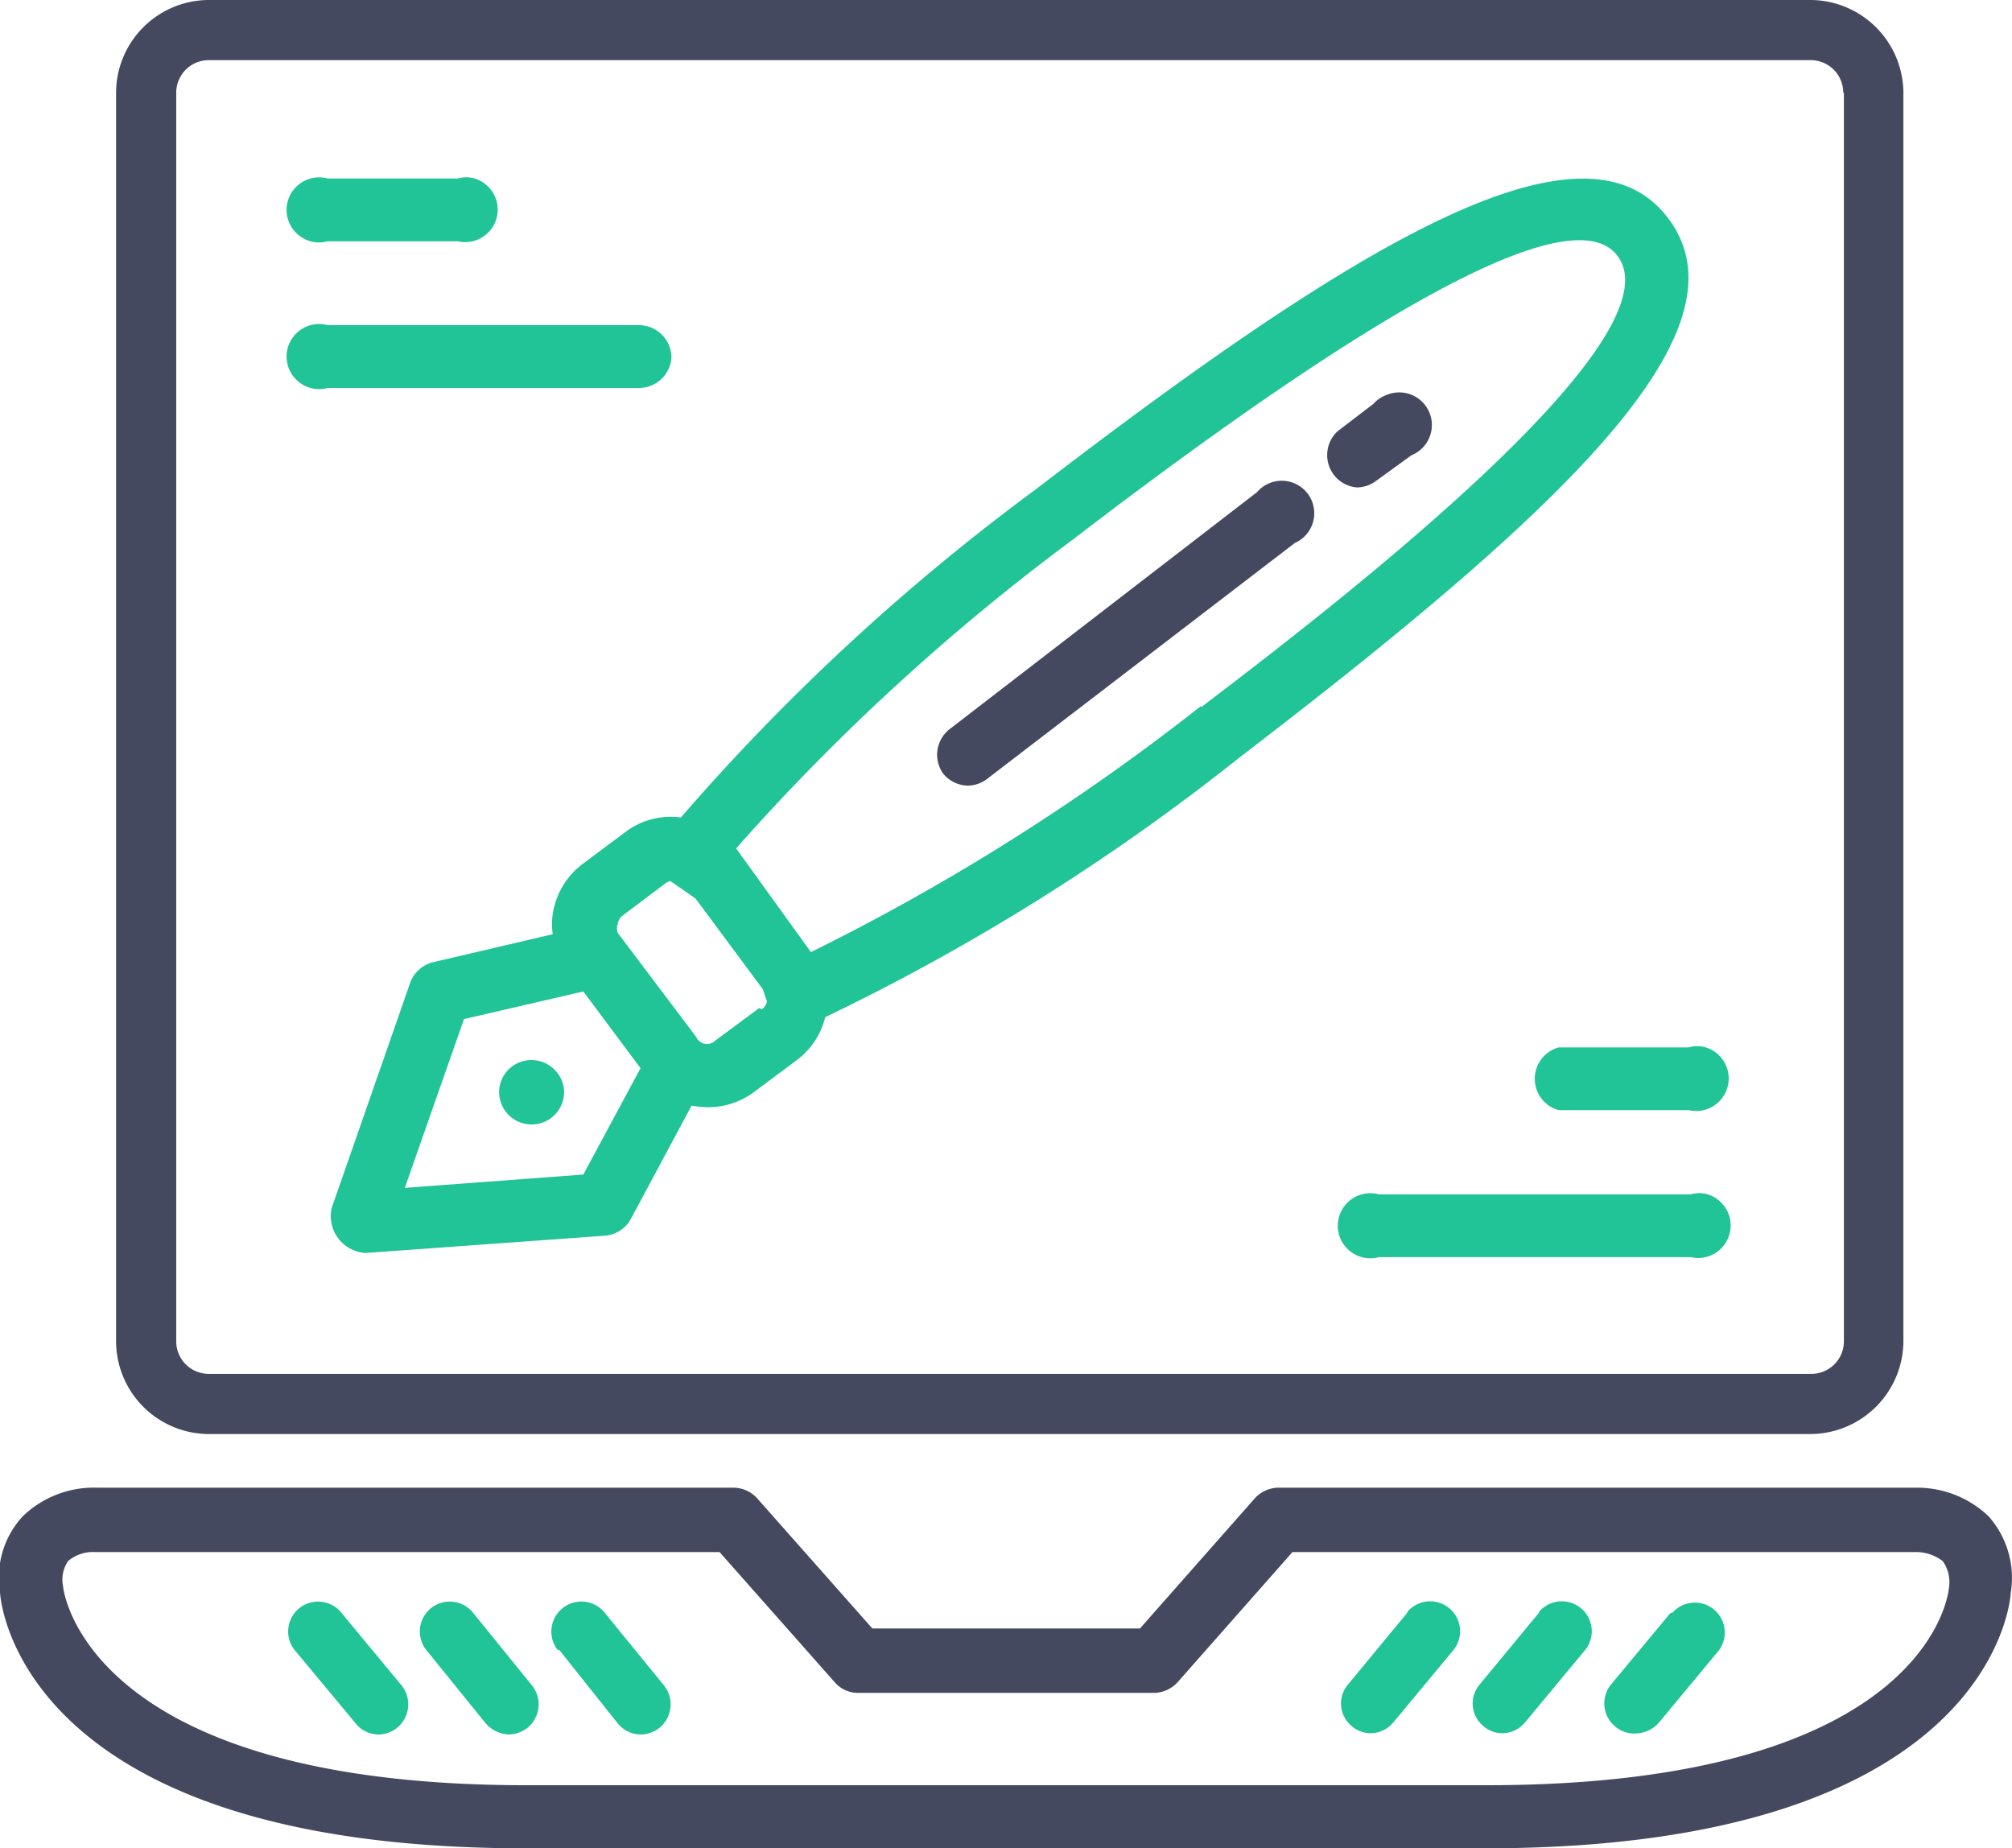
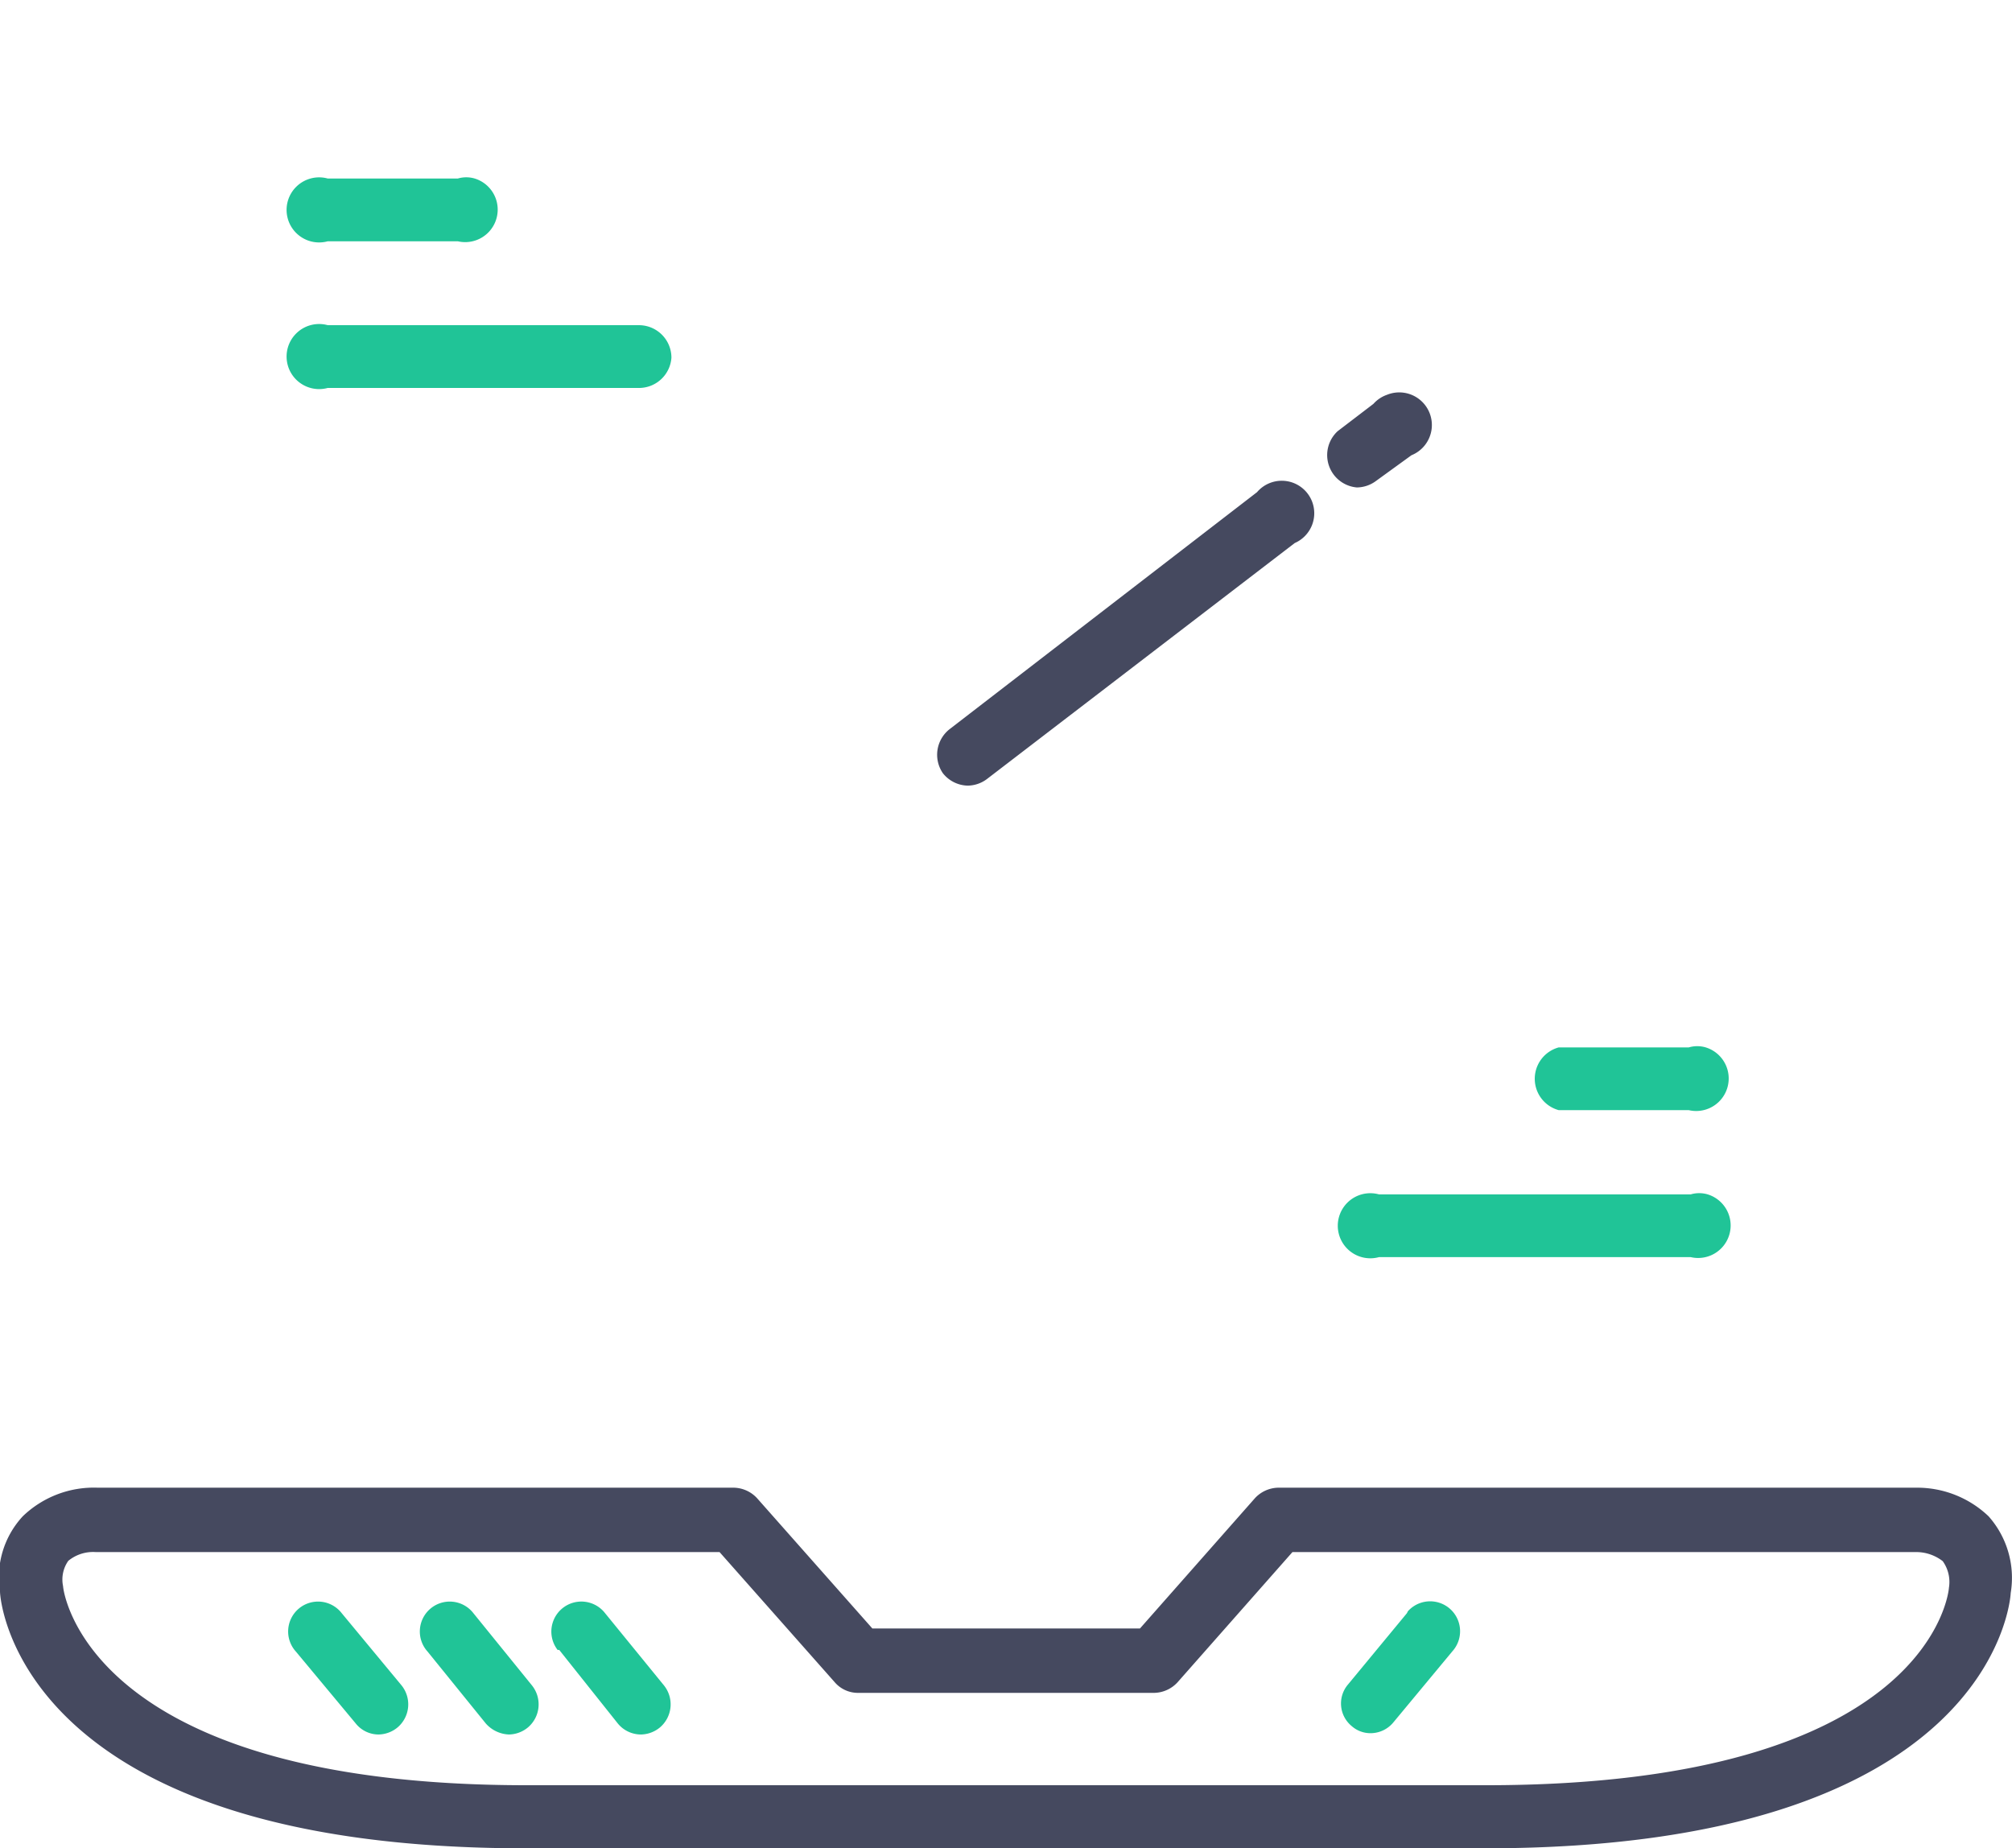
<svg xmlns="http://www.w3.org/2000/svg" viewBox="0 0 61.88 56.84">
  <defs>
    <style>.cls-1{fill:#45495f;}.cls-2{fill:#20c497;}</style>
  </defs>
  <g id="Layer_2" data-name="Layer 2">
    <g id="Layer_1-2" data-name="Layer 1">
-       <path class="cls-1" d="M6.42,0A2.86,2.86,0,0,0,3.57,2.85v38.4A2.86,2.86,0,0,0,6.42,44.1H55.69a2.87,2.87,0,0,0,2.85-2.85V2.85A2.87,2.87,0,0,0,55.69,0ZM56.71,2.85v38.4a1,1,0,0,1-1,1H6.42a1,1,0,0,1-1-1V2.85a1,1,0,0,1,1-1H55.69a1,1,0,0,1,1,1Z" />
      <path class="cls-1" d="M58.94,45.75H39.32a1,1,0,0,0-.73.33l-3.53,4H26.83l-3.54-4a1,1,0,0,0-.73-.33H3a3.15,3.15,0,0,0-2.3.88A2.76,2.76,0,0,0,0,48.94c0,.32.64,7.9,16.16,7.9H45.68c15.53,0,16.15-7.58,16.16-7.85a2.85,2.85,0,0,0-.68-2.36A3.18,3.18,0,0,0,58.94,45.75Zm1,3.08c0,.06-.52,6.07-14.24,6.07H16.2c-13.55,0-14.26-6-14.26-6.12A1,1,0,0,1,2.1,48a1.2,1.2,0,0,1,.84-.27H22.13l3.54,4a.94.94,0,0,0,.72.33h9.1a1,1,0,0,0,.73-.33l3.53-4H58.94a1.33,1.33,0,0,1,.81.28A1.1,1.1,0,0,1,59.94,48.83Z" />
      <path class="cls-2" d="M43.27,49.61,41.46,51.8a.9.9,0,0,0,.11,1.28h0a.87.87,0,0,0,.58.22.91.91,0,0,0,.71-.34l1.81-2.18a.92.92,0,0,0-1.37-1.23Z" />
-       <path class="cls-2" d="M47.32,49.61,45.51,51.8a.9.9,0,0,0,.11,1.28h0a.87.87,0,0,0,.58.22.91.91,0,0,0,.71-.34l1.81-2.18a.92.92,0,0,0-1.37-1.23Z" />
-       <path class="cls-2" d="M51.37,49.61,49.55,51.8a.92.92,0,0,0,.12,1.29.9.9,0,0,0,.59.22A1,1,0,0,0,51,53l1.81-2.18a.92.92,0,0,0-1.37-1.23Z" />
      <path class="cls-2" d="M18.61,49.61a.92.92,0,1,0-1.46,1.13l.05,0L19,53a.92.92,0,0,0,.71.34.94.94,0,0,0,.59-.22.93.93,0,0,0,.12-1.29Z" />
      <path class="cls-2" d="M14.56,49.61a.92.92,0,1,0-1.41,1.18L14.94,53a1,1,0,0,0,.71.34.94.94,0,0,0,.59-.22.93.93,0,0,0,.12-1.29Z" />
      <path class="cls-2" d="M10.51,49.61A.92.92,0,1,0,9.1,50.79L10.94,53a.9.9,0,0,0,.7.34.94.94,0,0,0,.59-.22.93.93,0,0,0,.12-1.29Z" />
-       <path class="cls-2" d="M51.28,6.68c-2.62-3.41-9.67.88-19.44,8.38a67.21,67.21,0,0,0-10.9,10.08,2.31,2.31,0,0,0-1.67.42l-1.34,1A2.37,2.37,0,0,0,17,28.11a2.15,2.15,0,0,0,0,.62l-3.68.86a1,1,0,0,0-.7.62L10.2,37.15a1.14,1.14,0,0,0,1,1.38h.08L18.62,38a1,1,0,0,0,.78-.51L21.27,34a2.84,2.84,0,0,0,.51.05,2.37,2.37,0,0,0,1.4-.46l1.34-1a2.34,2.34,0,0,0,.86-1.31,67,67,0,0,0,12.76-8C48.2,15.58,53.94,10.11,51.28,6.68ZM17.94,36.12l-5.49.41,1.82-5.19,3.67-.85,1.76,2.36ZM23.35,31,22,32a.36.36,0,0,1-.51,0,.23.23,0,0,1-.07-.1L19,28.69a.37.37,0,0,1,0-.27.38.38,0,0,1,.17-.28l1.33-1,.11-.05.78.54,2.07,2.79.13.38h0a.4.4,0,0,1-.16.24Zm13.59-9.29a68.11,68.11,0,0,1-12,7.57h0l-2.3-3.19A67.55,67.55,0,0,1,33,16.59C42.8,9.08,48.43,6.15,49.74,7.86,51.72,10.42,41,18.66,36.94,21.75Z" />
      <path class="cls-1" d="M38.68,15.12l-9.47,7.3A1,1,0,0,0,29,23.78a1,1,0,0,0,.76.38,1,1,0,0,0,.59-.2l9.47-7.26a1,1,0,0,0,.52-1.31,1,1,0,0,0-1.7-.23Z" />
      <path class="cls-1" d="M42.24,12.42l-1.1.84a1,1,0,0,0-.06,1.41,1,1,0,0,0,.65.32,1,1,0,0,0,.59-.2L43.41,14a1,1,0,0,0-.75-1.86A1,1,0,0,0,42.24,12.42Z" />
-       <path class="cls-2" d="M15.63,32.9a1,1,0,0,0-.28.68,1,1,0,0,0,1,1,1,1,0,0,0,1-1,1,1,0,0,0-.29-.68A1,1,0,0,0,15.63,32.9Z" />
      <path class="cls-2" d="M10.08,7.42h4a1,1,0,0,0,.52-1.93.92.92,0,0,0-.52,0h-4a1,1,0,1,0-.53,1.93A1,1,0,0,0,10.08,7.42Z" />
      <path class="cls-2" d="M20.65,11a1,1,0,0,0-1-1H10.08a1,1,0,1,0-.53,1.93,1,1,0,0,0,.53,0h9.61A1,1,0,0,0,20.65,11Z" />
      <path class="cls-2" d="M52,32.21H47.94a1,1,0,0,0,0,1.93h4a1,1,0,0,0,.52-1.93.92.92,0,0,0-.52,0Z" />
      <path class="cls-2" d="M52,36.73H42.41a1,1,0,0,0-.53,1.93,1,1,0,0,0,.53,0H52a1,1,0,0,0,.52-1.93A.92.92,0,0,0,52,36.73Z" />
    </g>
  </g>
</svg>